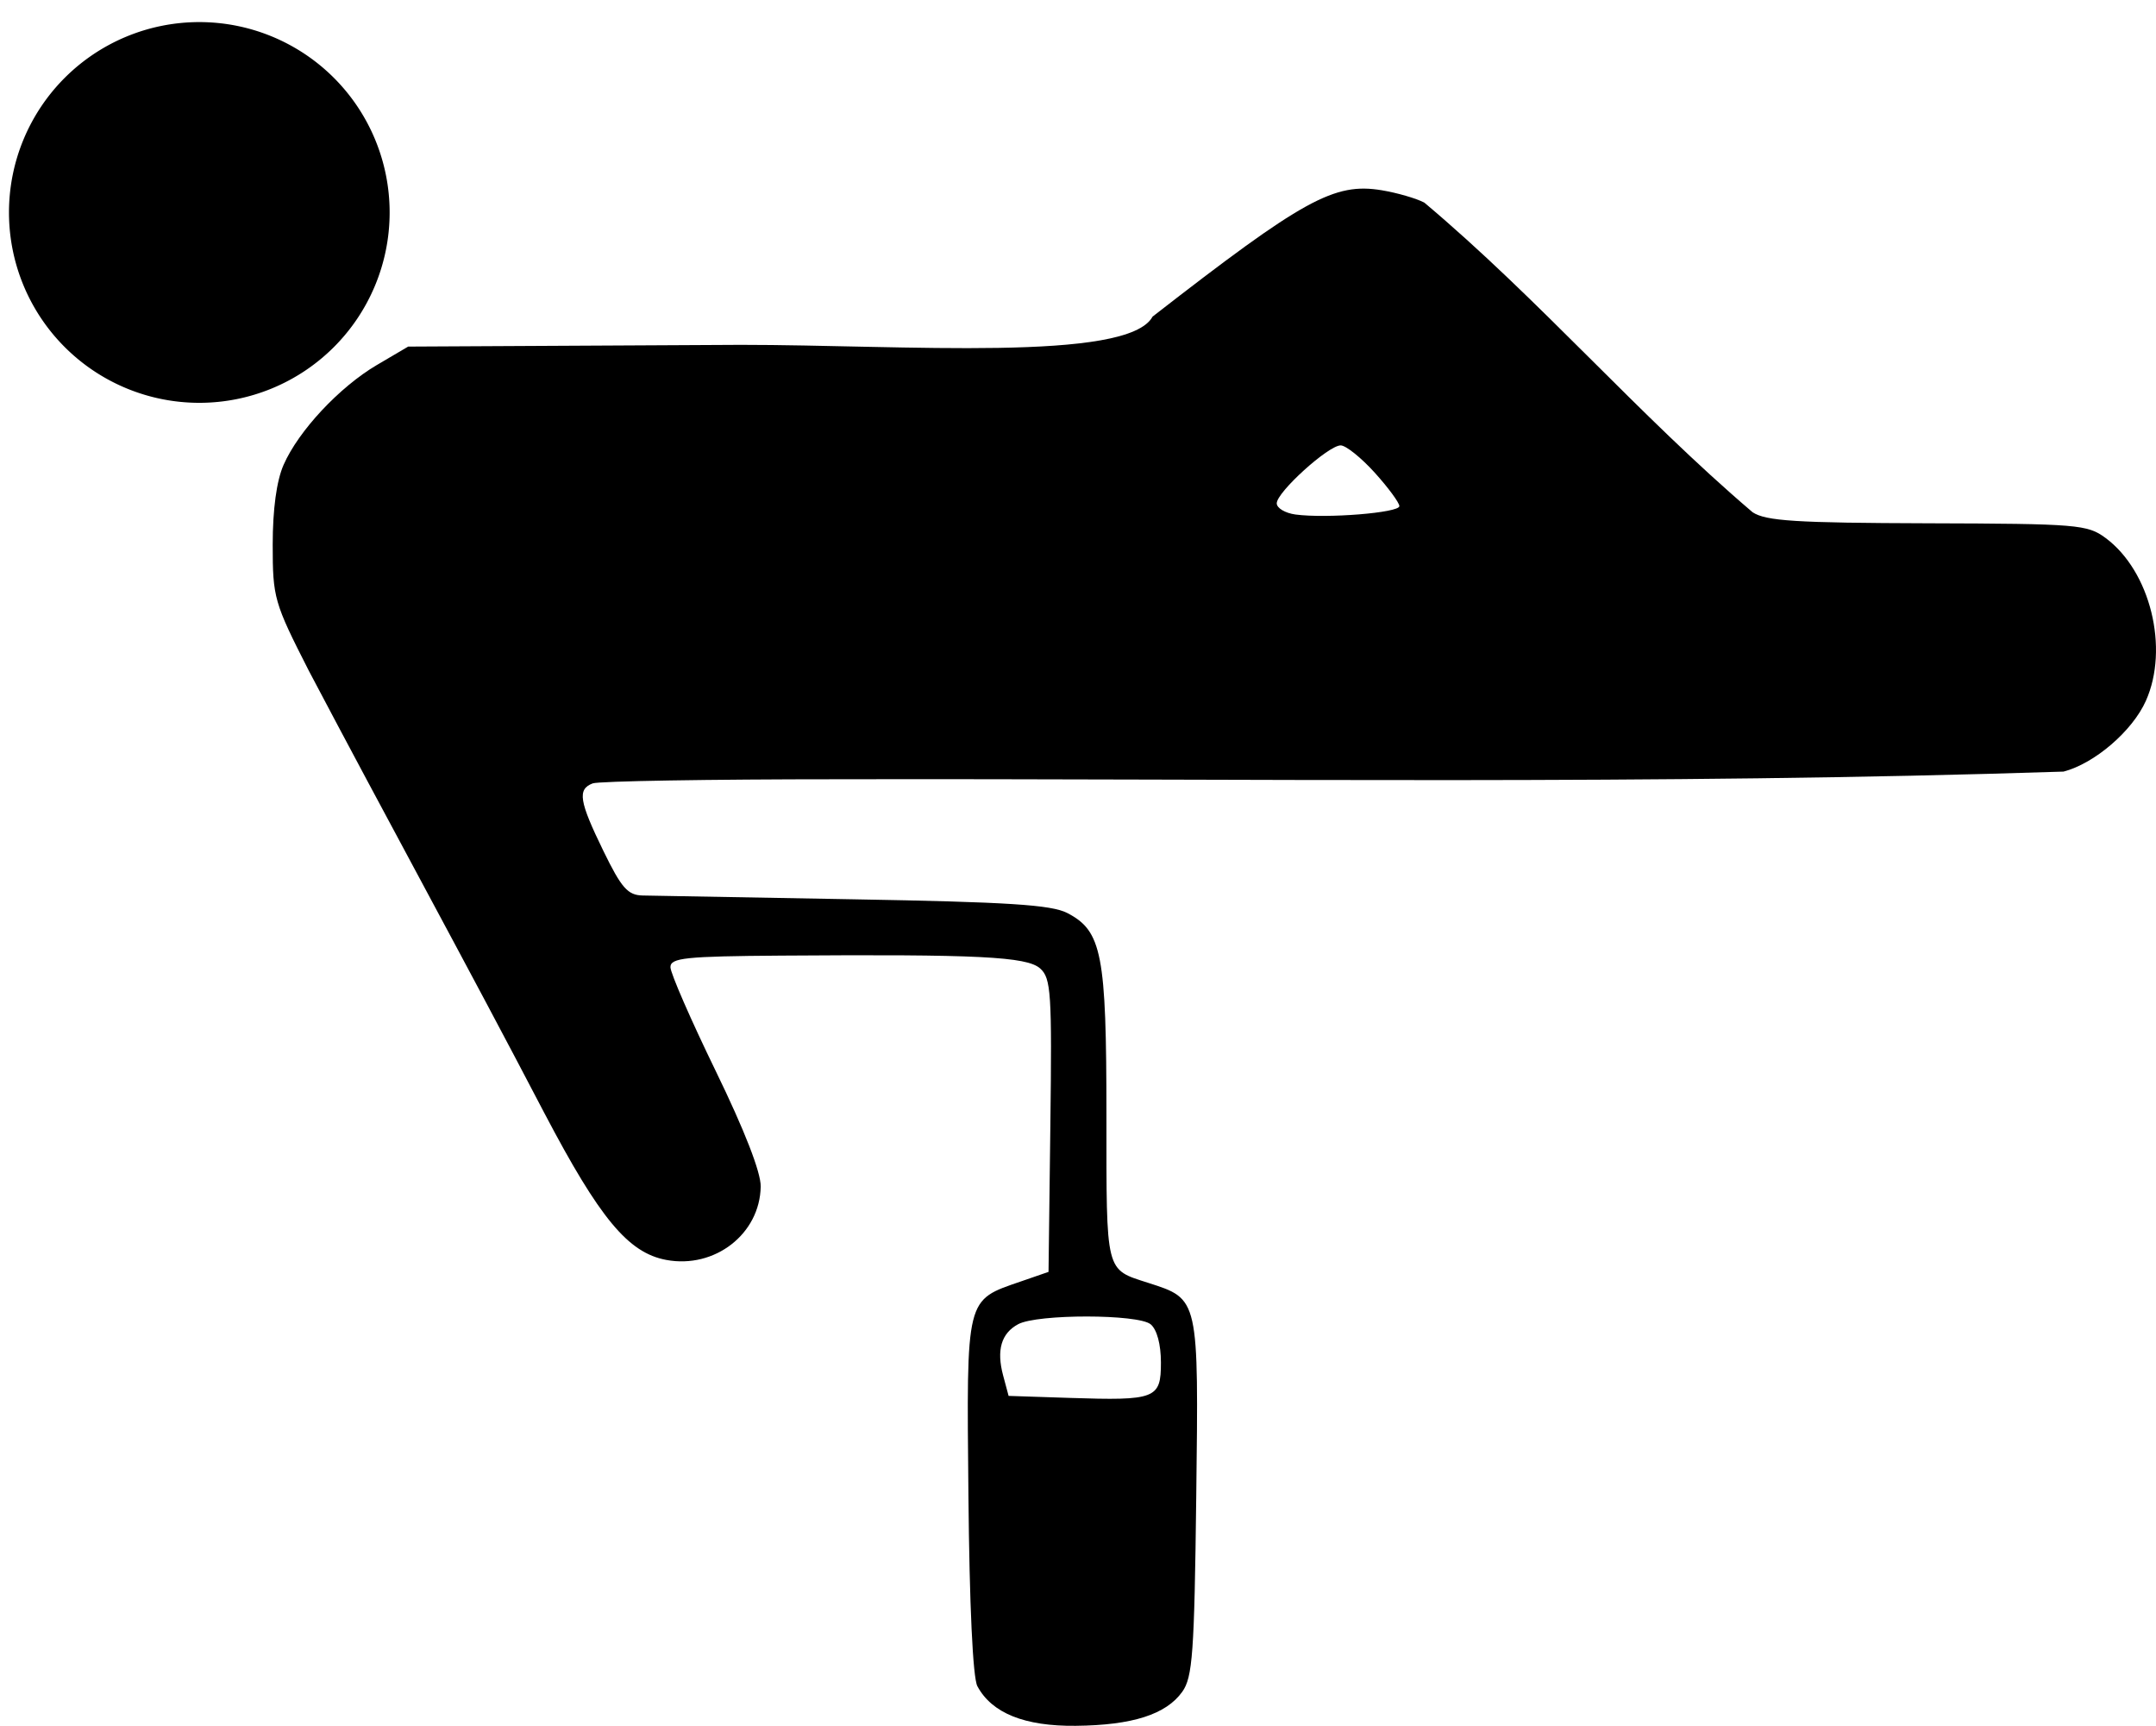
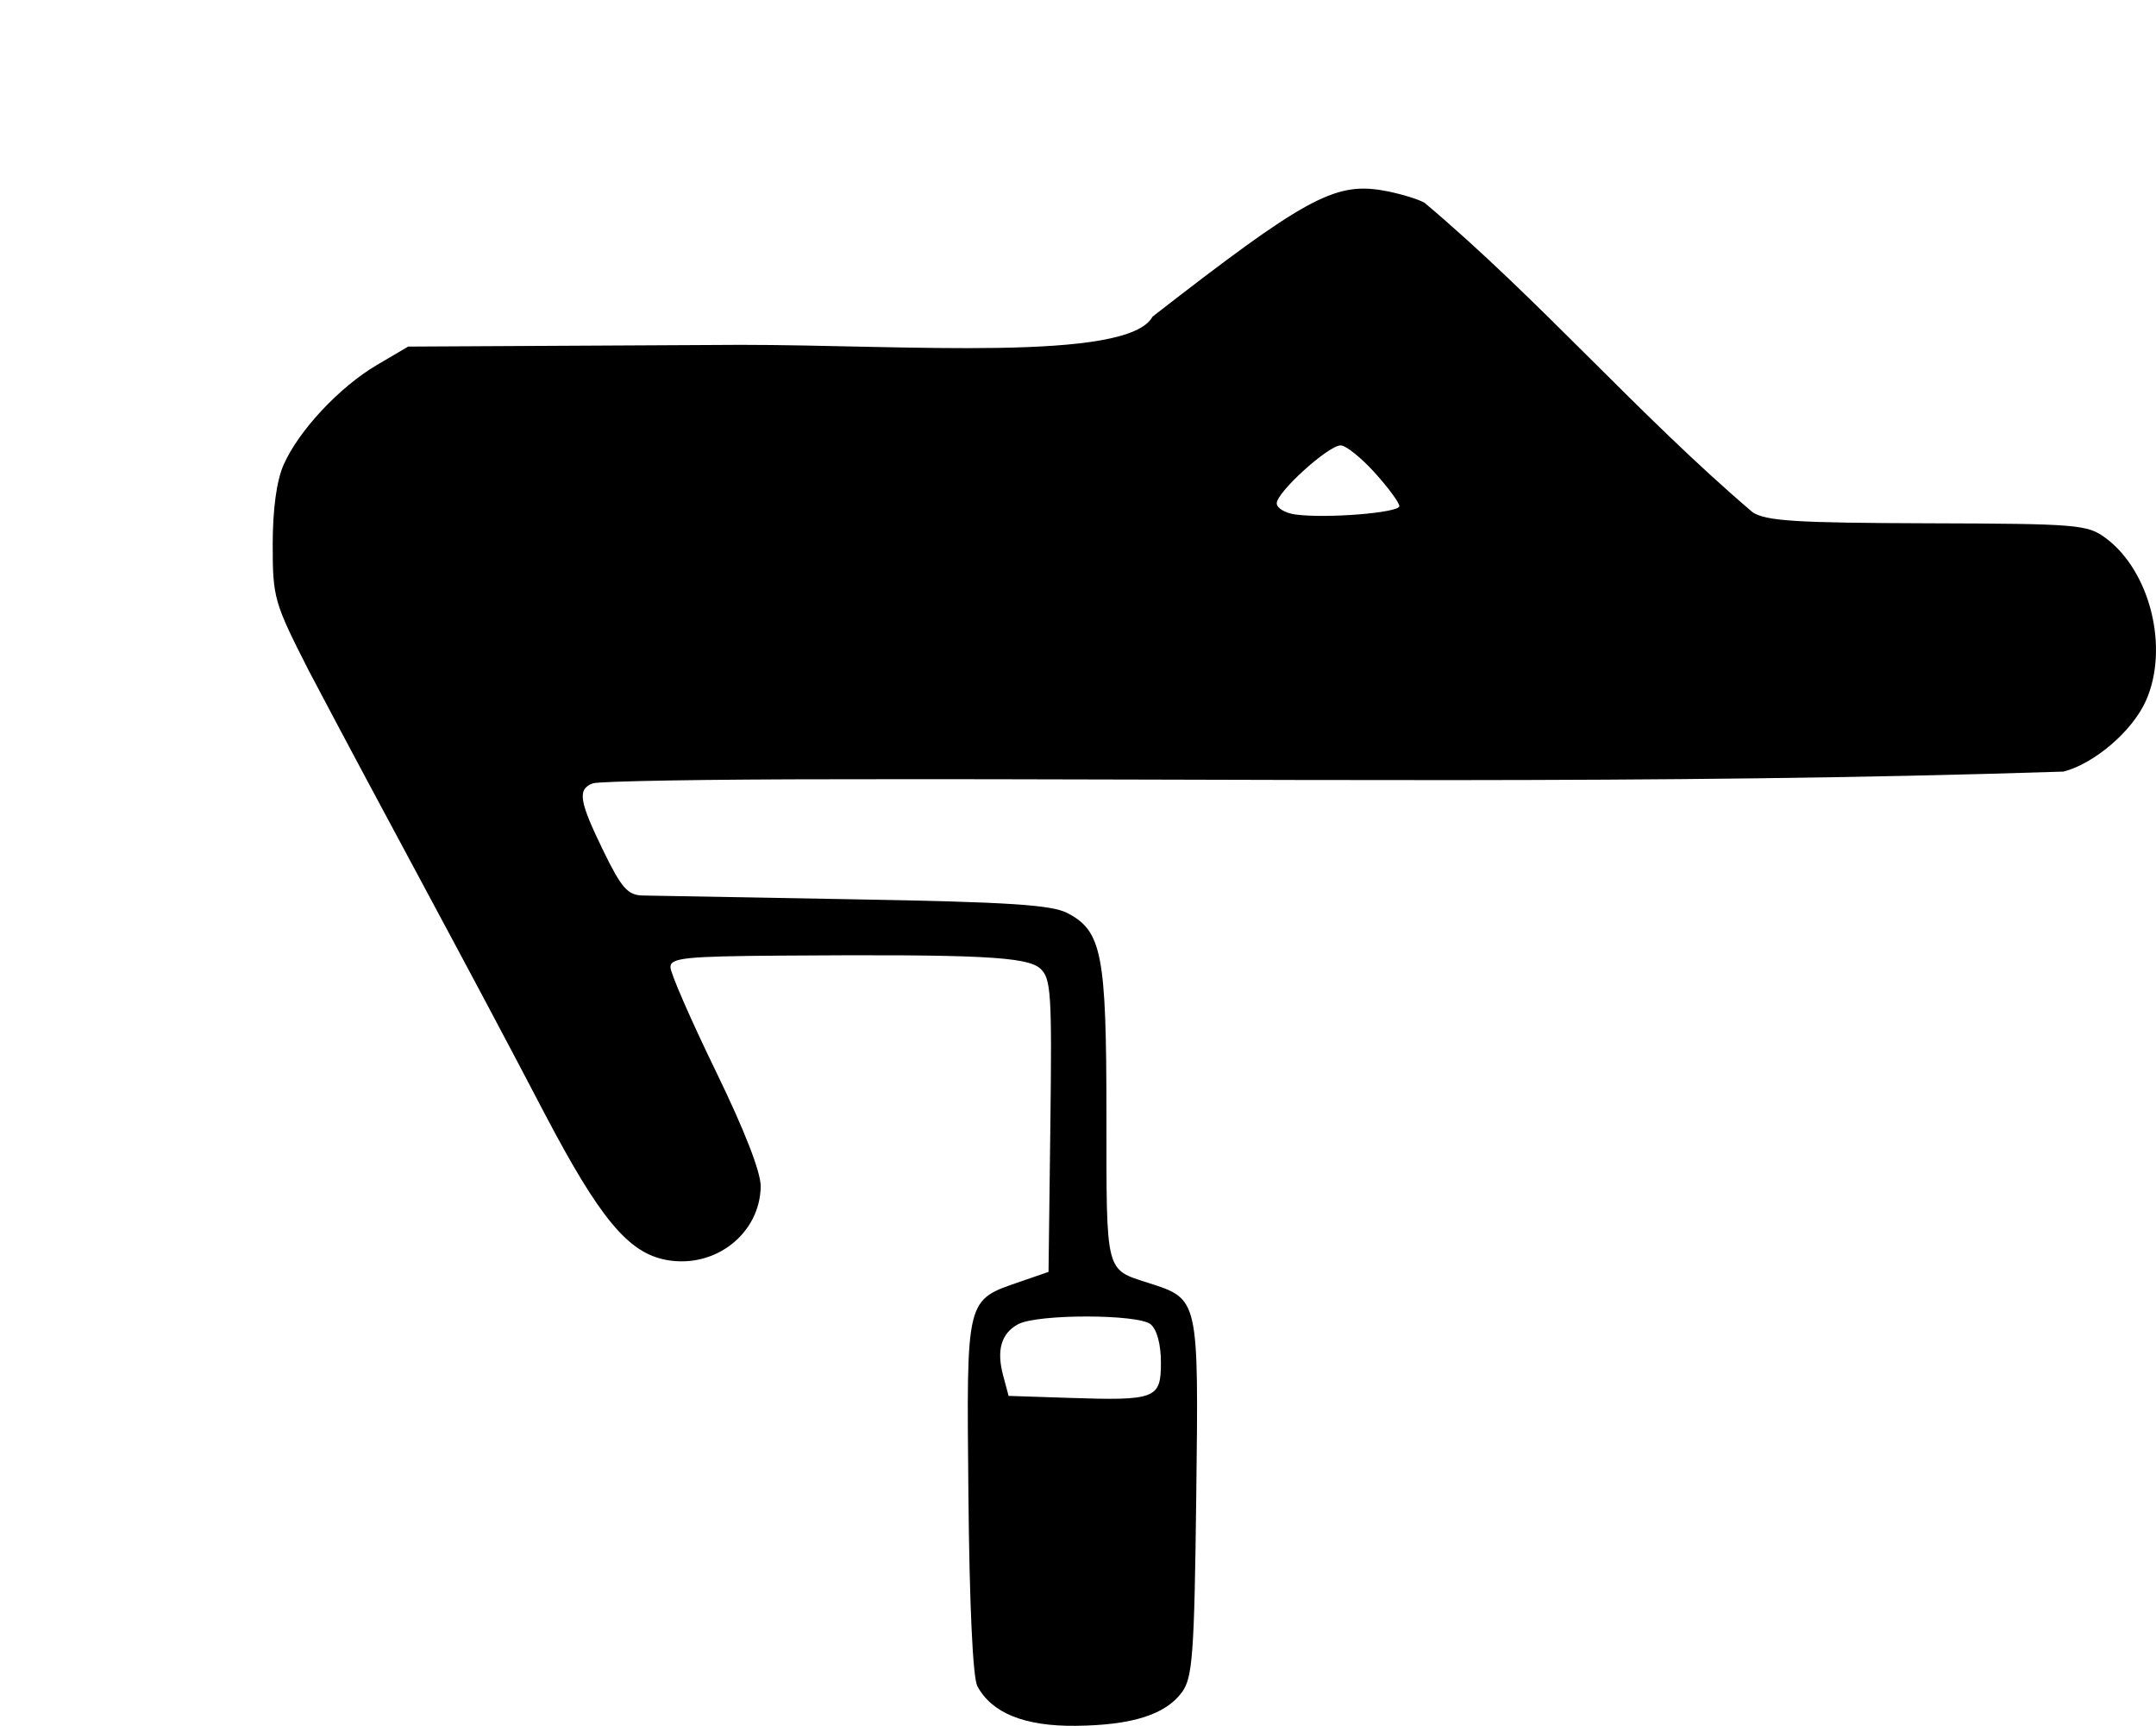
<svg xmlns="http://www.w3.org/2000/svg" xmlns:ns1="http://sodipodi.sourceforge.net/DTD/sodipodi-0.dtd" xmlns:ns2="http://www.inkscape.org/namespaces/inkscape" version="1.0" width="316.485" height="253.29" id="svg1359" ns1:version="0.32" ns2:version="0.45pre1" ns1:docname="Blutspende-Piktogramm.svg" ns2:output_extension="org.inkscape.output.svg.inkscape" ns1:docbase="T:\gallery_thw\thw_thiemoschuff\symbole" ns1:modified="true">
  <ns1:namedview ns2:window-height="1120" ns2:window-width="1920" ns2:pageshadow="2" ns2:pageopacity="0.0" guidetolerance="10.0" gridtolerance="10.0" objecttolerance="10.0" borderopacity="1.0" bordercolor="#666666" pagecolor="#ffffff" id="base" ns2:zoom="3.6401004" ns2:cx="158.24239" ns2:cy="126.64486" ns2:window-x="-8" ns2:window-y="-8" ns2:current-layer="layer1" />
  <defs id="defs1361" />
  <g transform="translate(-169.616, -108.107)" id="layer1">
    <path d="M 484.611,210.974 C 482.63,215.399 477.086,220.16 472.532,221.349 C 412.704,223.31 352.9,222.349 292.785,222.474 C 273.761,222.474 257.484,222.747 256.614,223.081 C 254.349,223.95 254.625,225.681 258.191,232.995 C 260.844,238.436 261.765,239.484 263.941,239.534 C 265.366,239.567 279.318,239.819 294.945,240.093 C 317.573,240.49 323.951,240.898 326.273,242.099 C 331.378,244.739 332.032,248.114 332.032,271.82 C 332.032,295.145 331.832,294.345 338.161,296.382 C 345.637,298.787 345.571,298.493 345.215,327.832 C 344.937,350.739 344.683,354.275 343.16,356.404 C 340.78,359.73 335.836,361.309 327.532,361.394 C 320.02,361.472 315.204,359.533 313.087,355.577 C 312.422,354.335 311.923,343.69 311.773,327.564 C 311.501,298.197 311.302,298.999 319.532,296.156 L 323.532,294.774 L 323.801,273.296 C 324.045,253.811 323.906,251.672 322.301,250.24 C 320.35,248.5 313.188,248.145 284.282,248.356 C 270.194,248.458 268.032,248.684 268.032,250.053 C 268.032,250.921 271.025,257.784 274.684,265.303 C 278.919,274.006 281.317,280.165 281.282,282.25 C 281.168,289.207 274.533,294.354 267.402,293.016 C 261.826,291.97 257.657,286.946 249.532,271.48 C 238.191,249.741 226.38,228.249 214.954,206.557 C 209.841,196.522 209.647,195.844 209.647,188.057 C 209.647,182.844 210.213,178.682 211.242,176.335 C 213.432,171.34 219.448,164.902 224.948,161.669 L 229.532,158.974 L 278.335,158.718 C 302.217,158.716 335.174,161.293 338.809,154.571 C 360.96,137.355 365.462,134.874 372.451,136.031 C 374.695,136.403 377.504,137.217 378.692,137.84 C 395.599,152.052 410.074,168.969 426.885,183.286 C 428.834,184.573 433.236,184.85 452.558,184.907 C 474.605,184.971 476.034,185.089 478.706,187.068 C 485.27,191.932 488.067,203.254 484.611,210.974 z M 371.416,177.477 C 369.426,175.276 367.178,173.474 366.418,173.474 C 364.609,173.474 357.032,180.338 357.032,181.977 C 357.032,182.676 358.269,183.414 359.782,183.619 C 364.309,184.23 375.032,183.365 375.032,182.388 C 375.032,181.889 373.404,179.679 371.416,177.477 z M 338.524,302.467 C 336.697,300.951 321.906,300.936 319.082,302.448 C 316.595,303.779 315.869,306.246 316.867,309.974 L 317.671,312.974 L 326.601,313.268 C 339.289,313.686 340.032,313.399 340.032,308.078 C 340.032,305.413 339.446,303.233 338.524,302.467 z " style="fill: rgb(0, 0, 0); fill-opacity: 1;" id="path1337" ns1:nodetypes="cccsssssssssssscccssssssccssccccsccssccssssccscccsc" />
-     <path ns1:type="arc" style="fill:#000000;fill-opacity:1;fill-rule:evenodd;stroke:#000000;stroke-width:10;stroke-miterlimit:4;stroke-dasharray:none;stroke-opacity:1" id="path2159" ns1:cx="-37.773685" ns1:cy="26.23554" ns1:rx="22.938929" ns1:ry="22.938929" d="M -14.835 26.236 A 22.939 22.939 0 1 1  -60.713,26.236 A 22.939 22.939 0 1 1  -14.835 26.236 z" transform="translate(236.647,113.052)" />
  </g>
</svg>